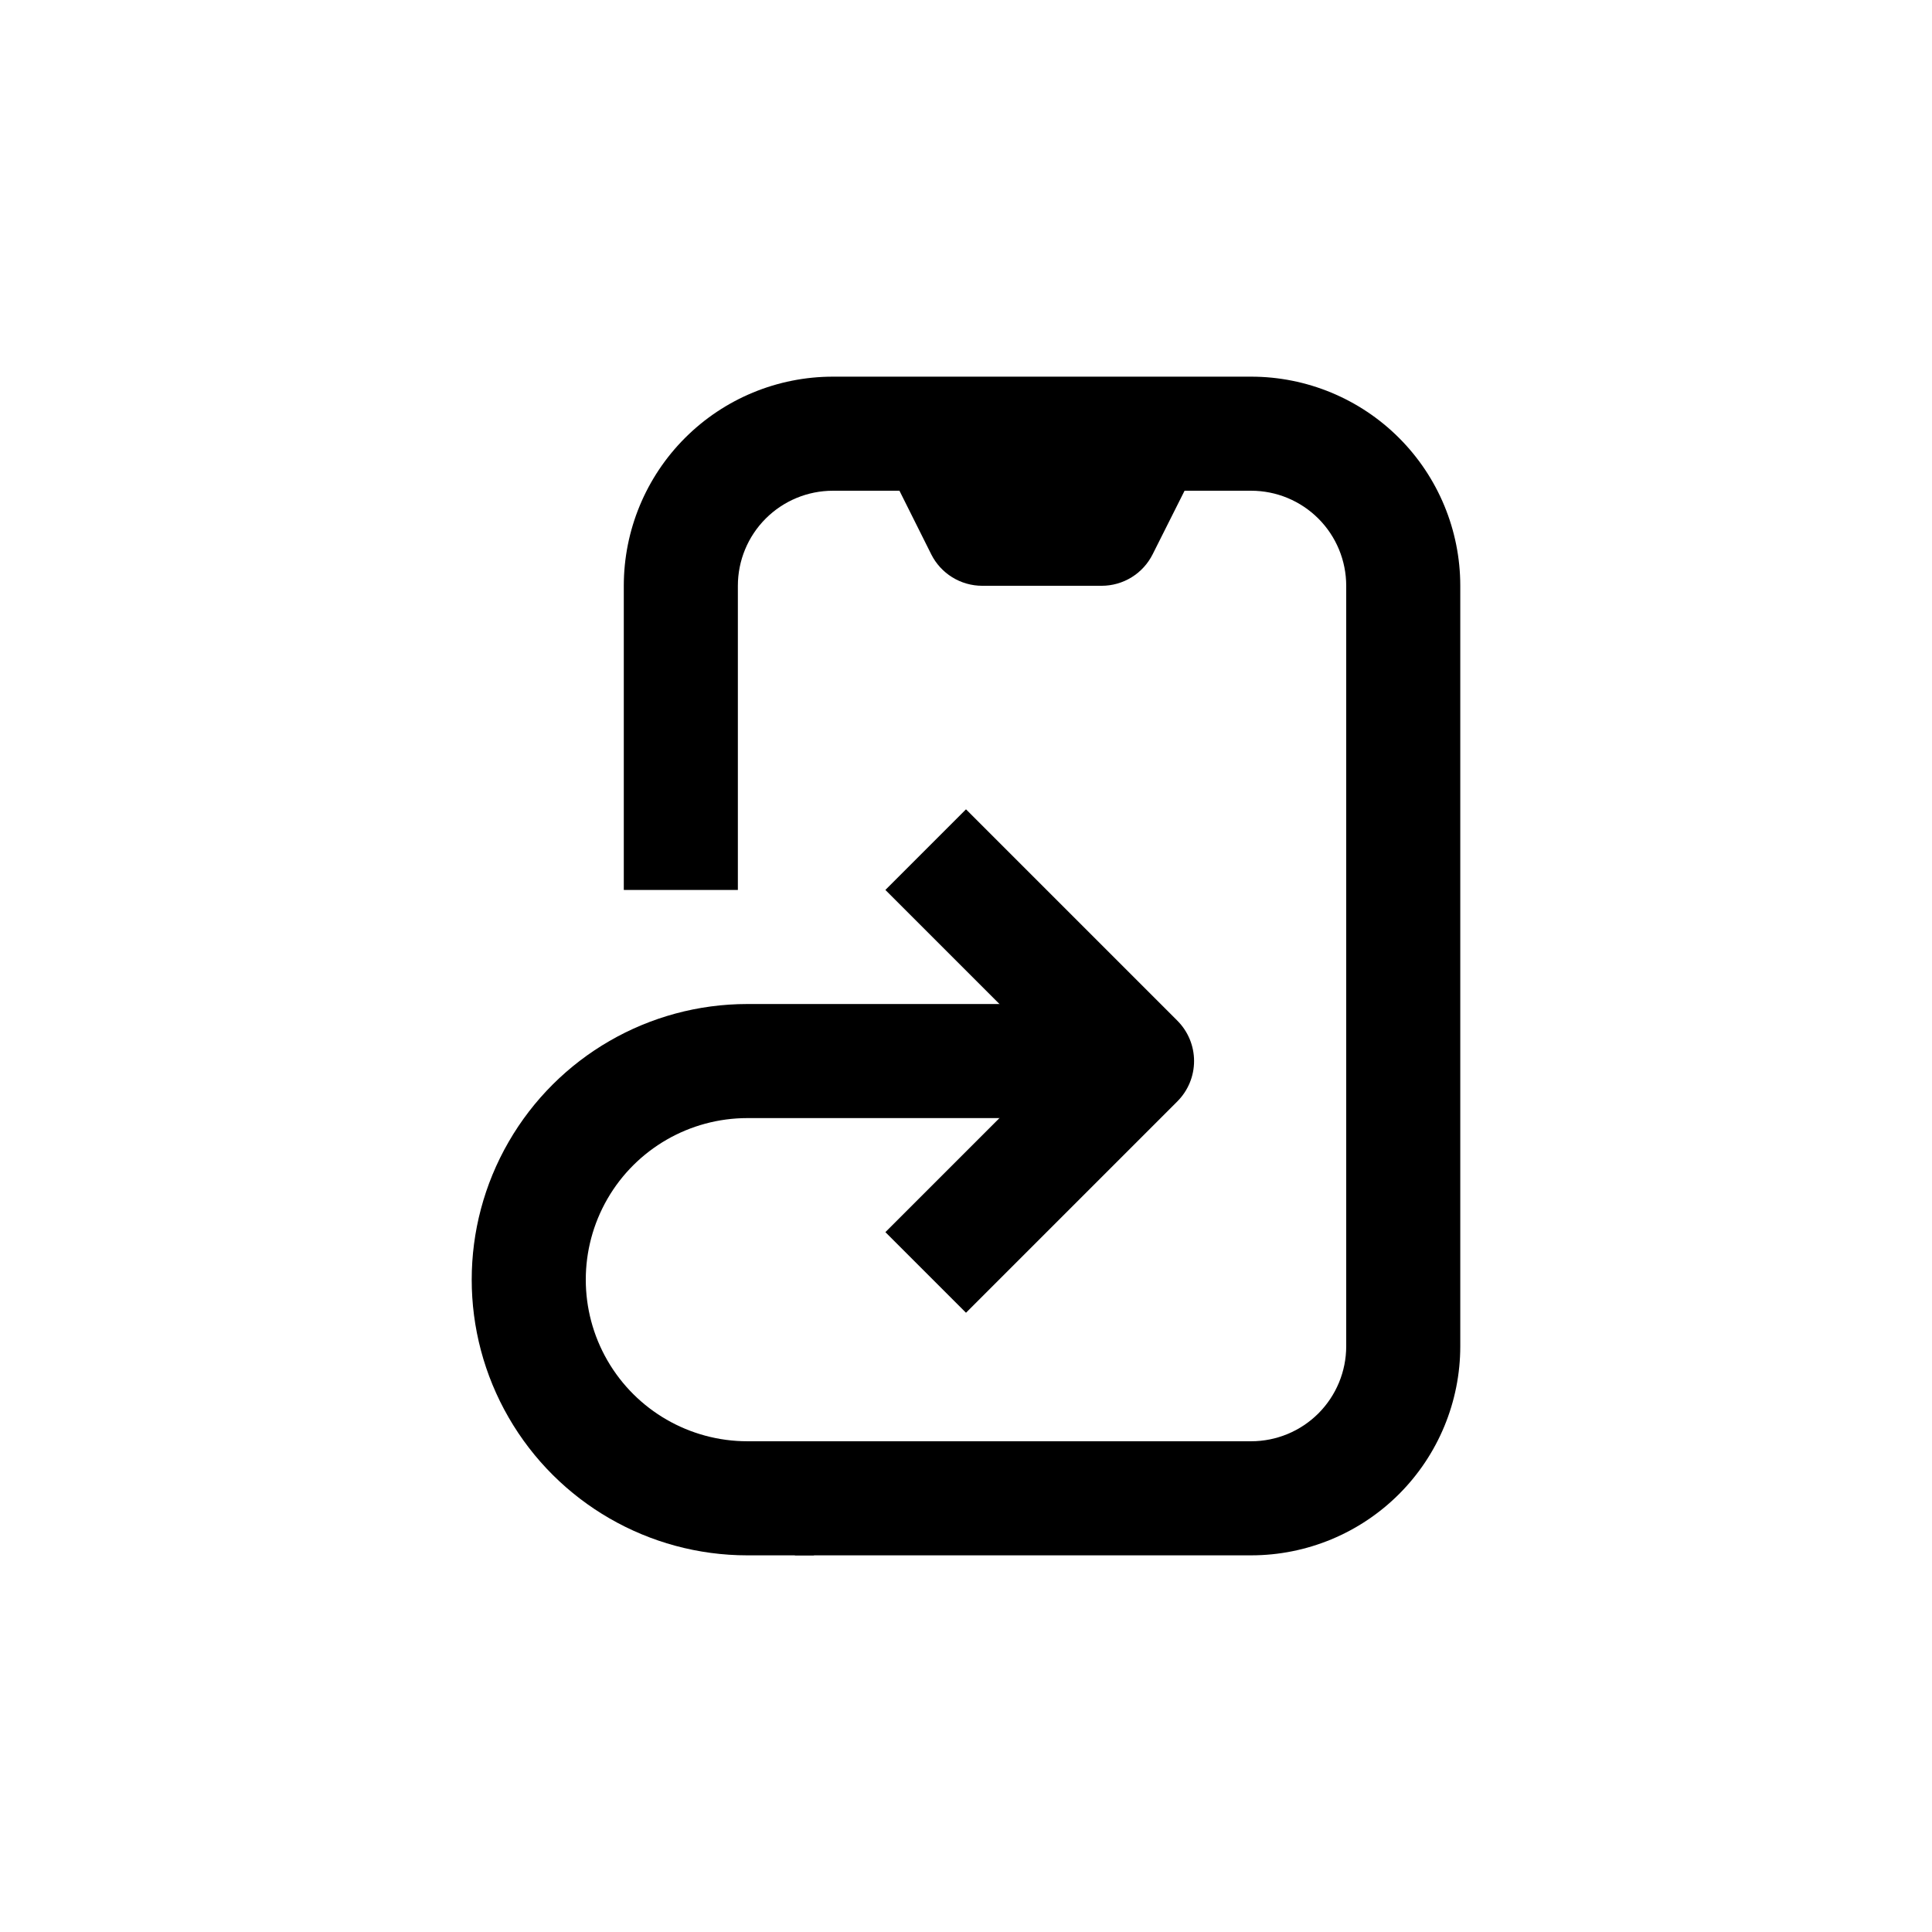
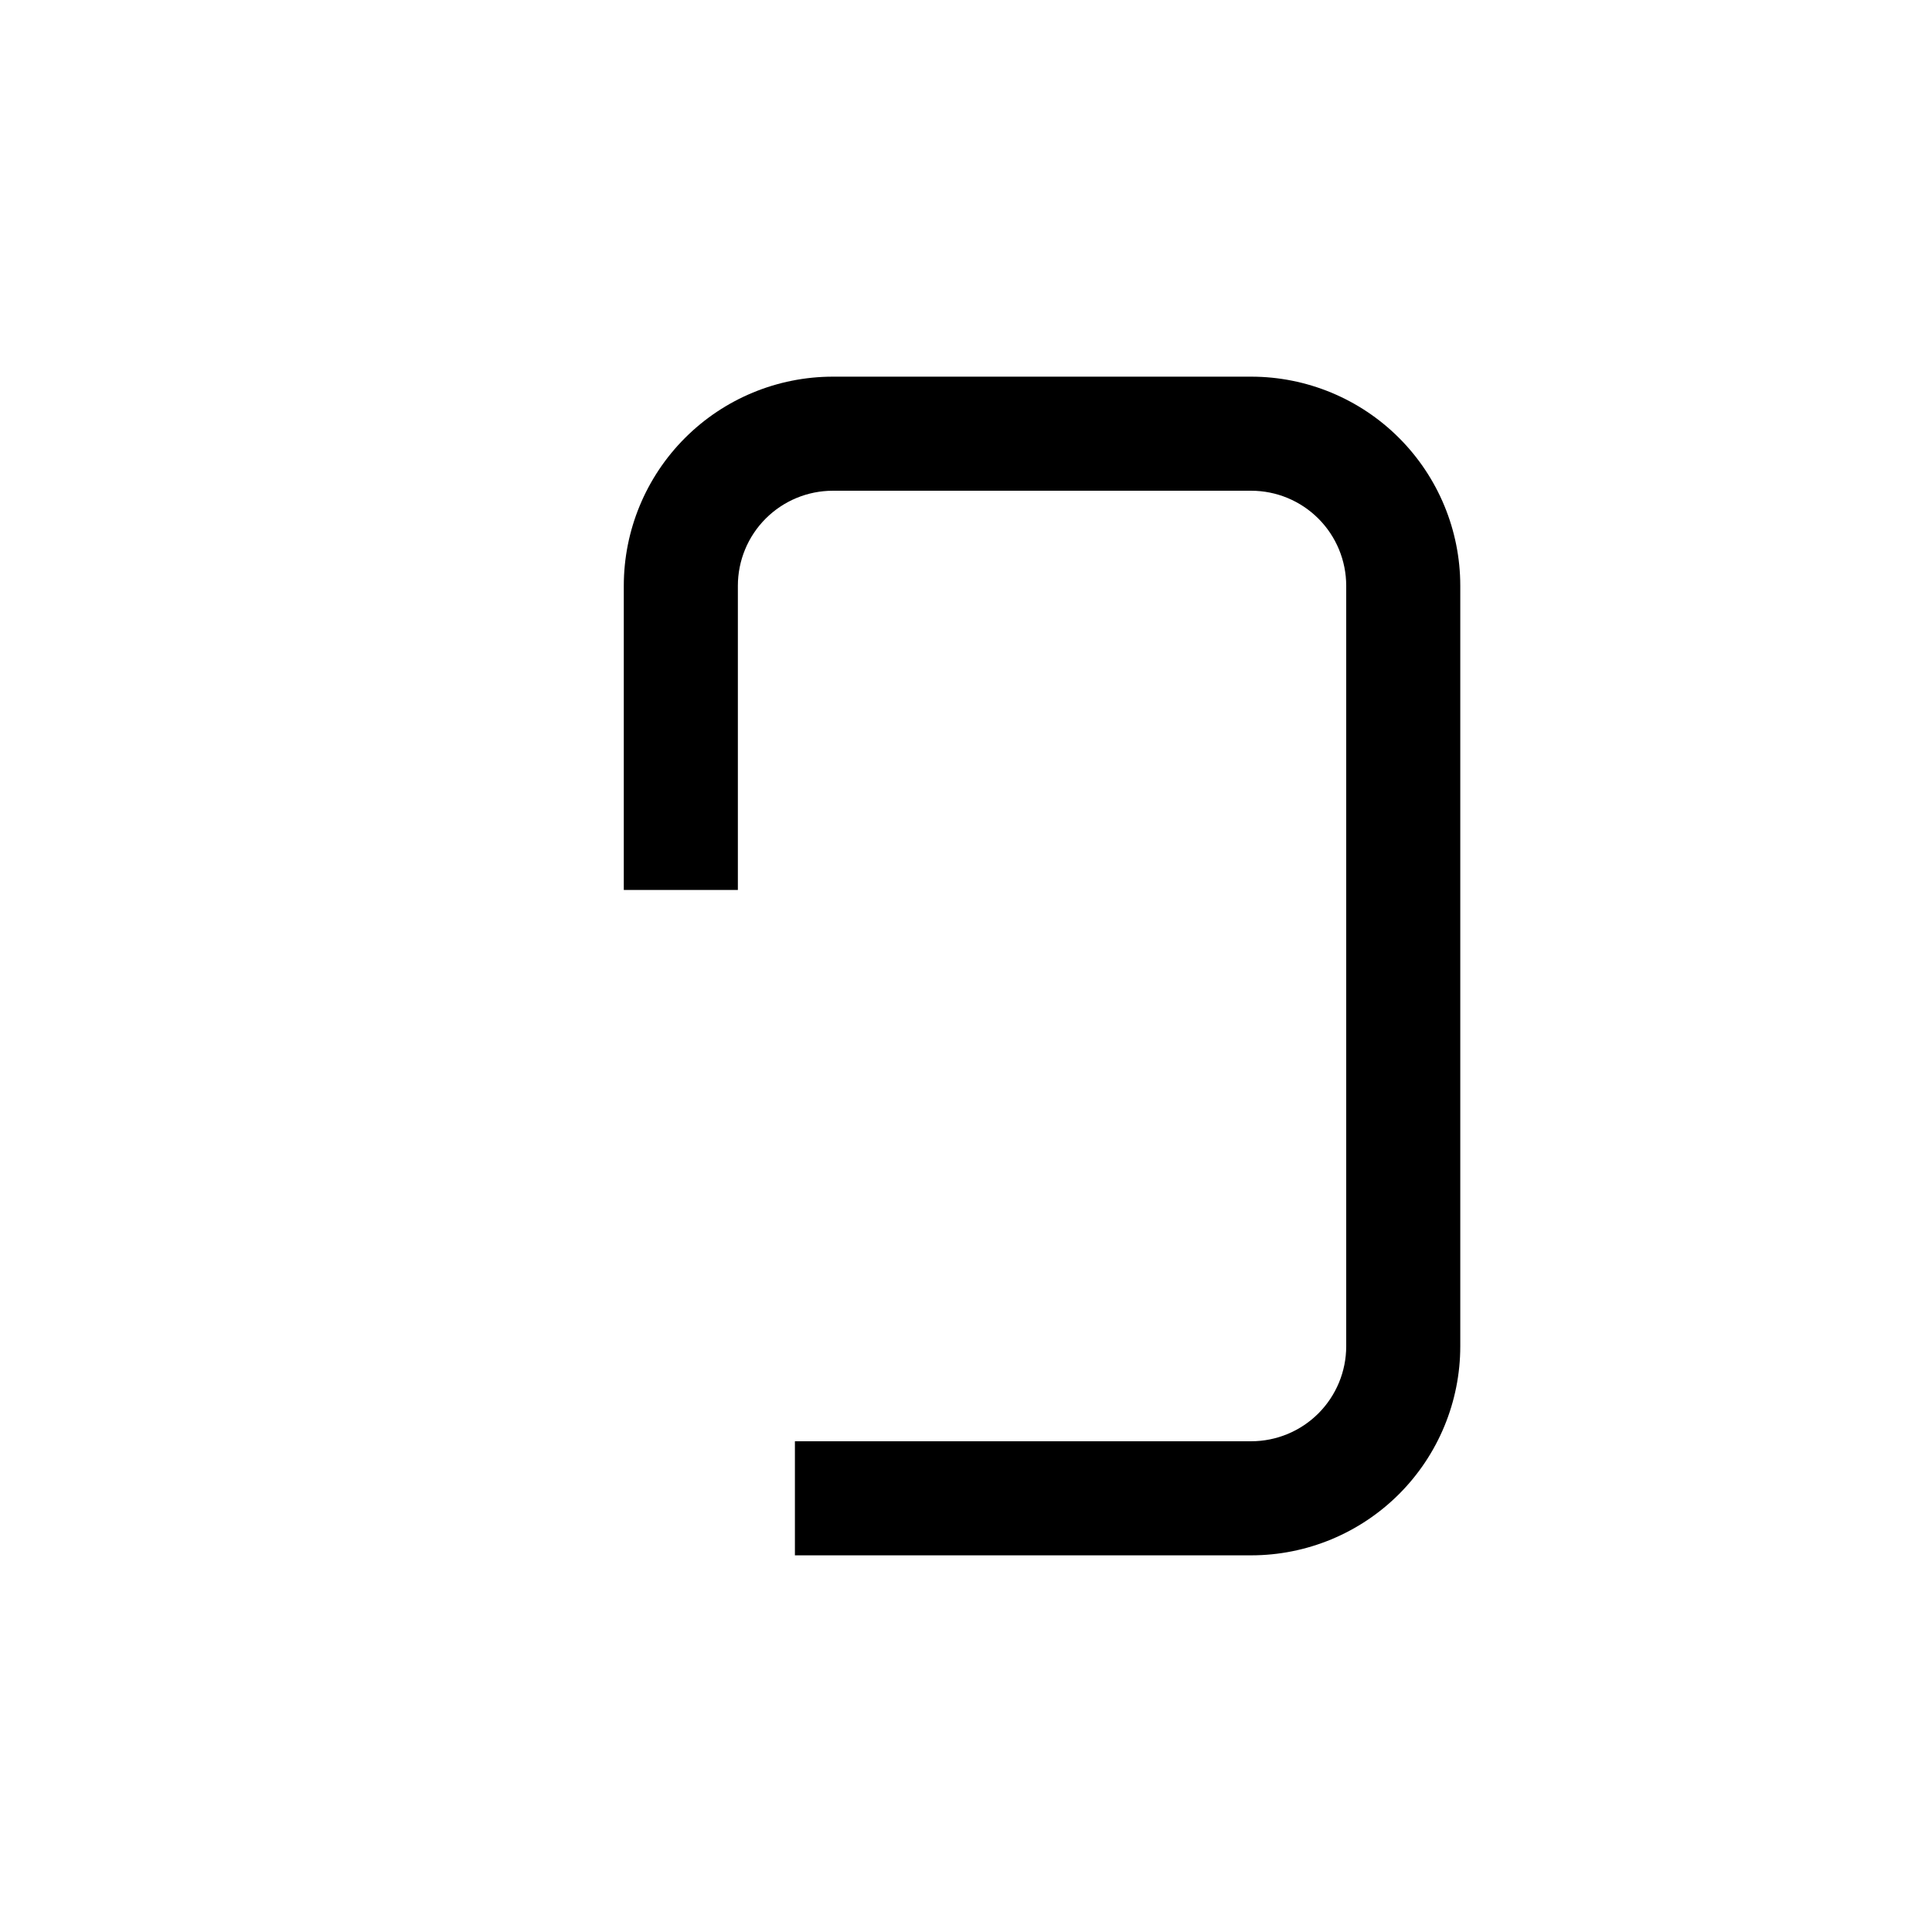
<svg xmlns="http://www.w3.org/2000/svg" fill="#000000" width="800px" height="800px" version="1.1" viewBox="144 144 512 512">
  <g>
    <path d="m354.66 556.18h120.91c14.699 0 28.793-5.84 39.188-16.23 10.391-10.395 16.23-24.492 16.23-39.188v-201.52c0-14.699-5.84-28.797-16.23-39.188-10.395-10.395-24.488-16.234-39.188-16.234h-110.84c-14.695 0-28.793 5.84-39.188 16.234-10.391 10.391-16.23 24.488-16.23 39.188v80.609h30.23v-80.609c0-6.684 2.652-13.09 7.375-17.812 4.727-4.727 11.133-7.379 17.812-7.379h110.84c6.68 0 13.086 2.652 17.812 7.379 4.723 4.723 7.379 11.129 7.379 17.812v201.52c0 6.68-2.656 13.086-7.379 17.812-4.727 4.723-11.133 7.375-17.812 7.375h-120.91z" />
-     <path d="m404.28 299.24h31.691-0.004c2.809-0.004 5.555-0.789 7.941-2.266 2.383-1.477 4.309-3.59 5.562-6.098l10.984-21.867h-80.609l10.934 21.867h-0.004c1.254 2.508 3.18 4.621 5.566 6.098 2.383 1.477 5.133 2.262 7.938 2.266z" />
-     <path d="m400 491.89 56.023-56.023c2.828-2.836 4.418-6.676 4.418-10.684 0-4.004-1.59-7.844-4.418-10.68l-56.023-56.023-21.363 21.363 45.344 45.344-45.344 45.344z" />
-     <path d="m342.06 556.18h17.637v-30.23h-17.637c-15.297 0-29.434-8.16-37.086-21.41-7.648-13.25-7.648-29.574 0-42.824 7.652-13.25 21.789-21.41 37.086-21.41h98.246v-30.23h-98.246c-26.098 0-50.215 13.926-63.262 36.527-13.051 22.602-13.051 50.449 0 73.051 13.047 22.602 37.164 36.527 63.262 36.527z" />
  </g>
</svg>